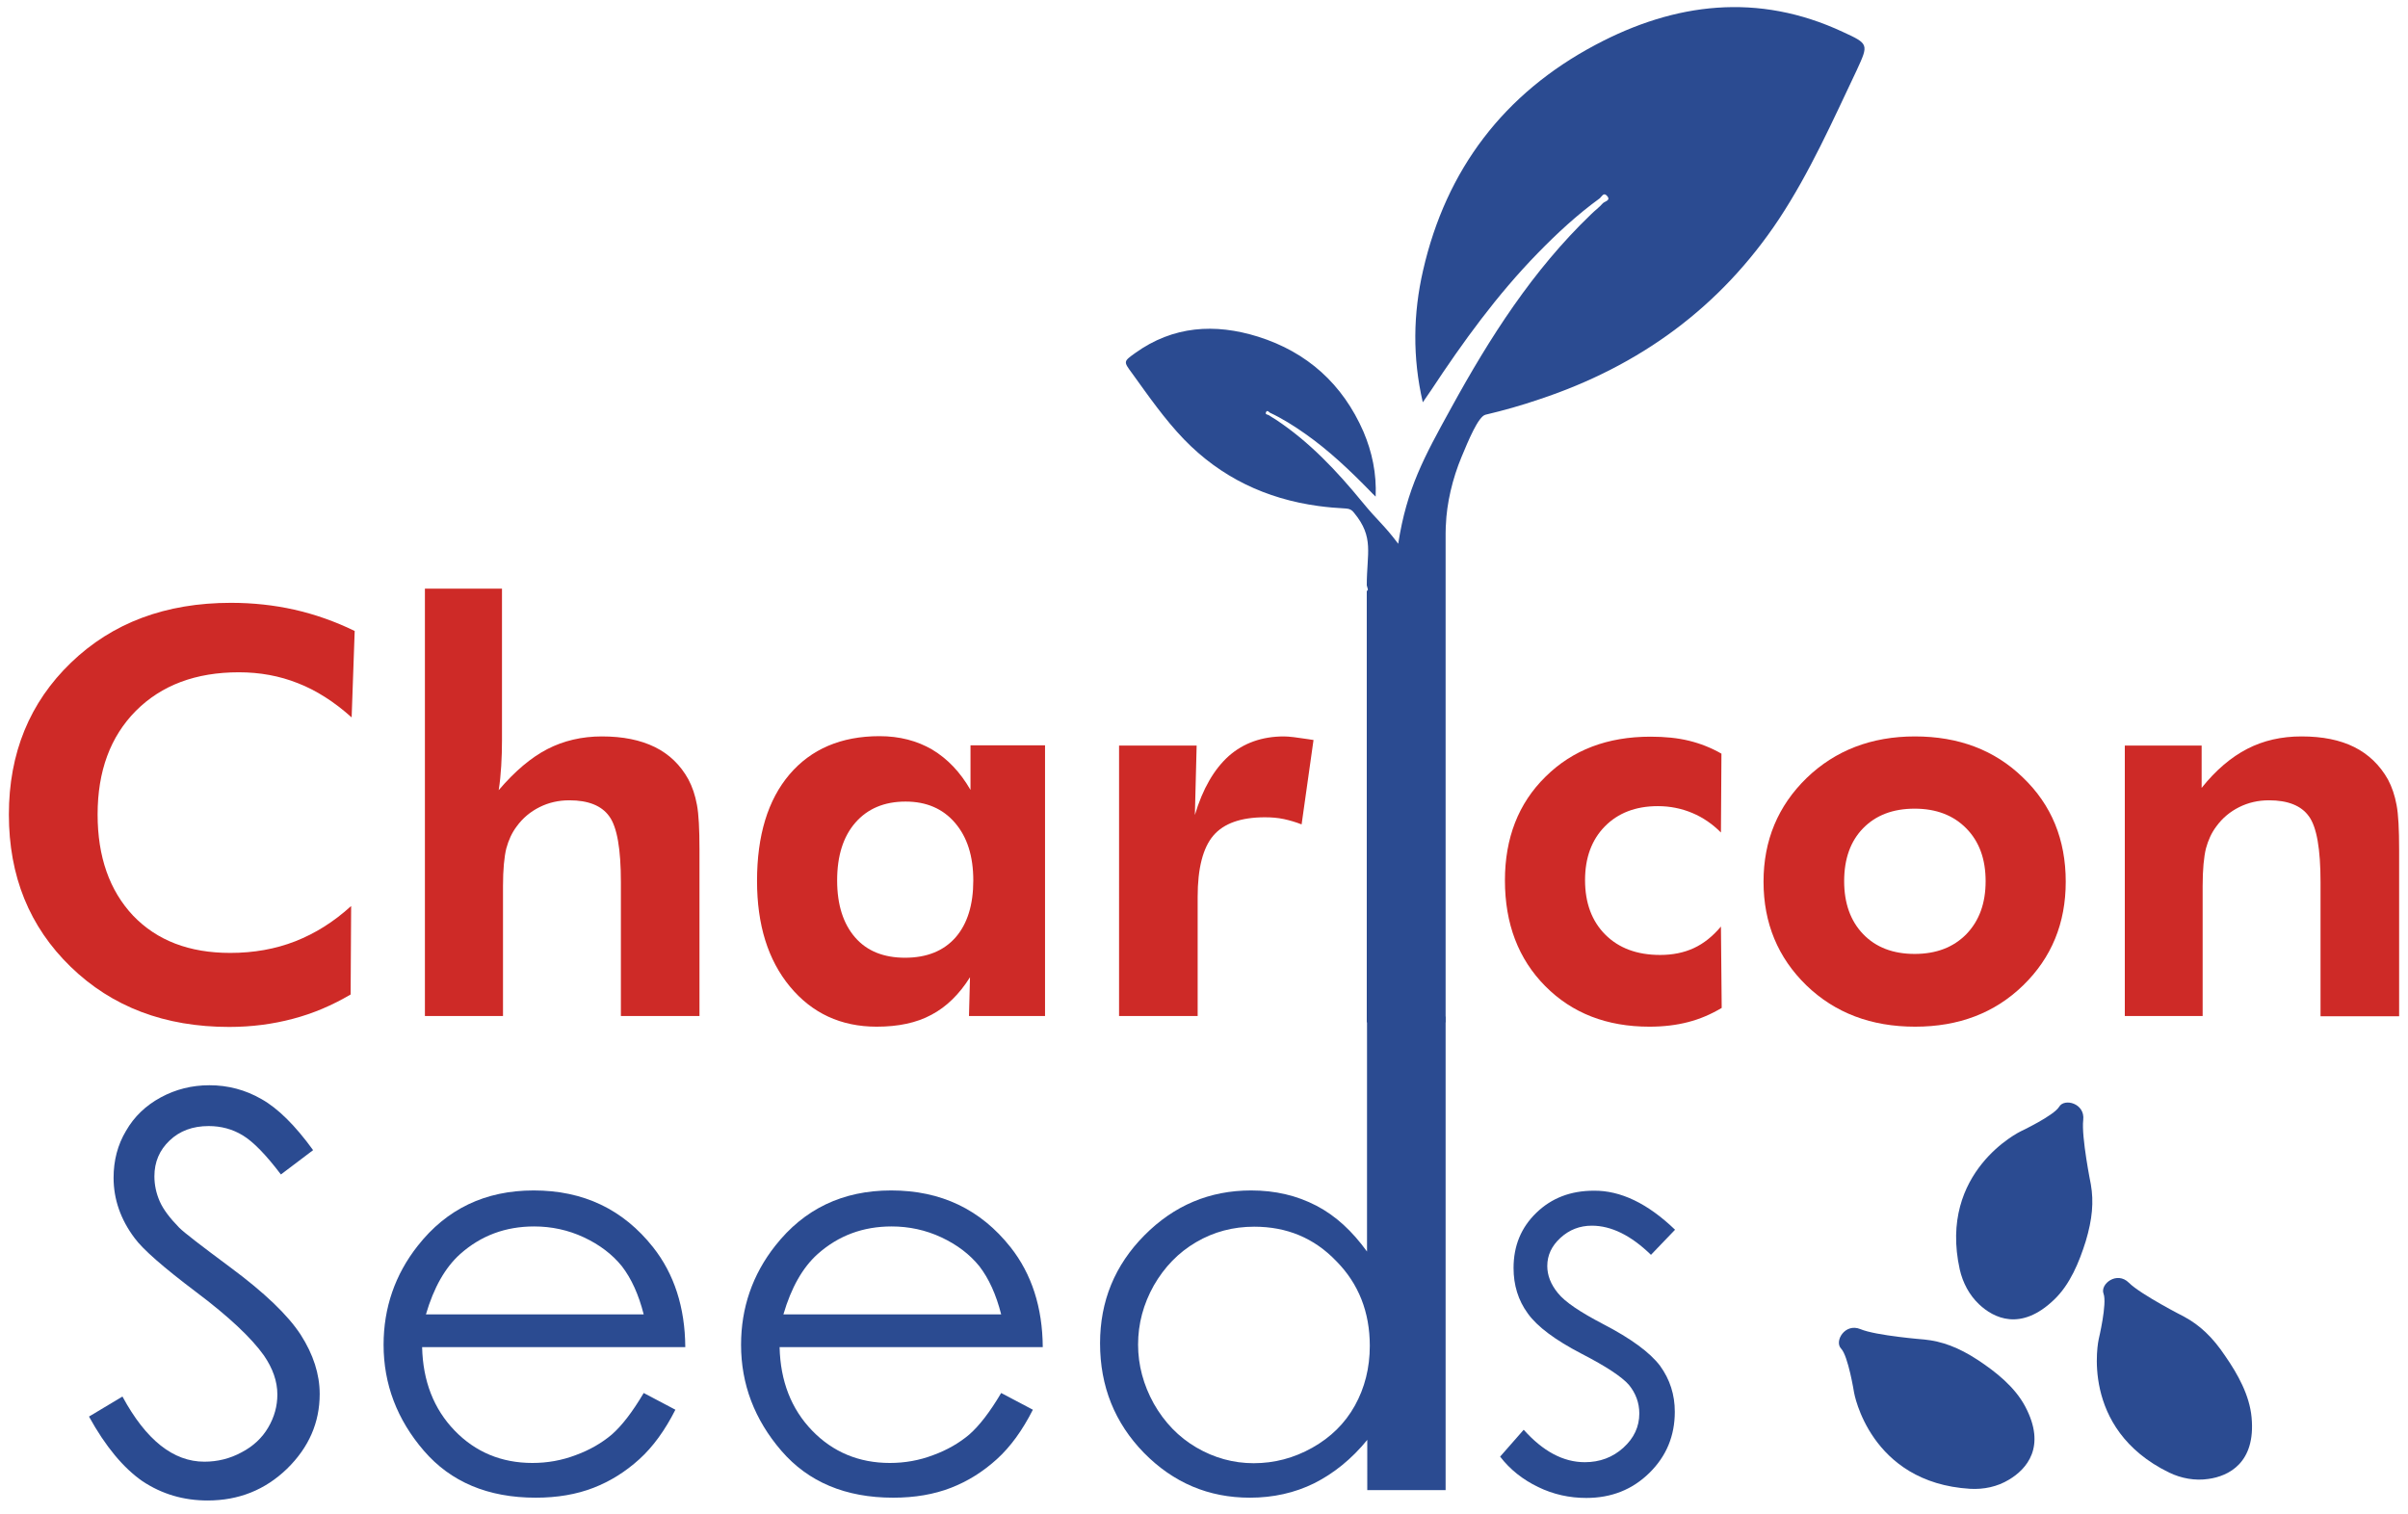
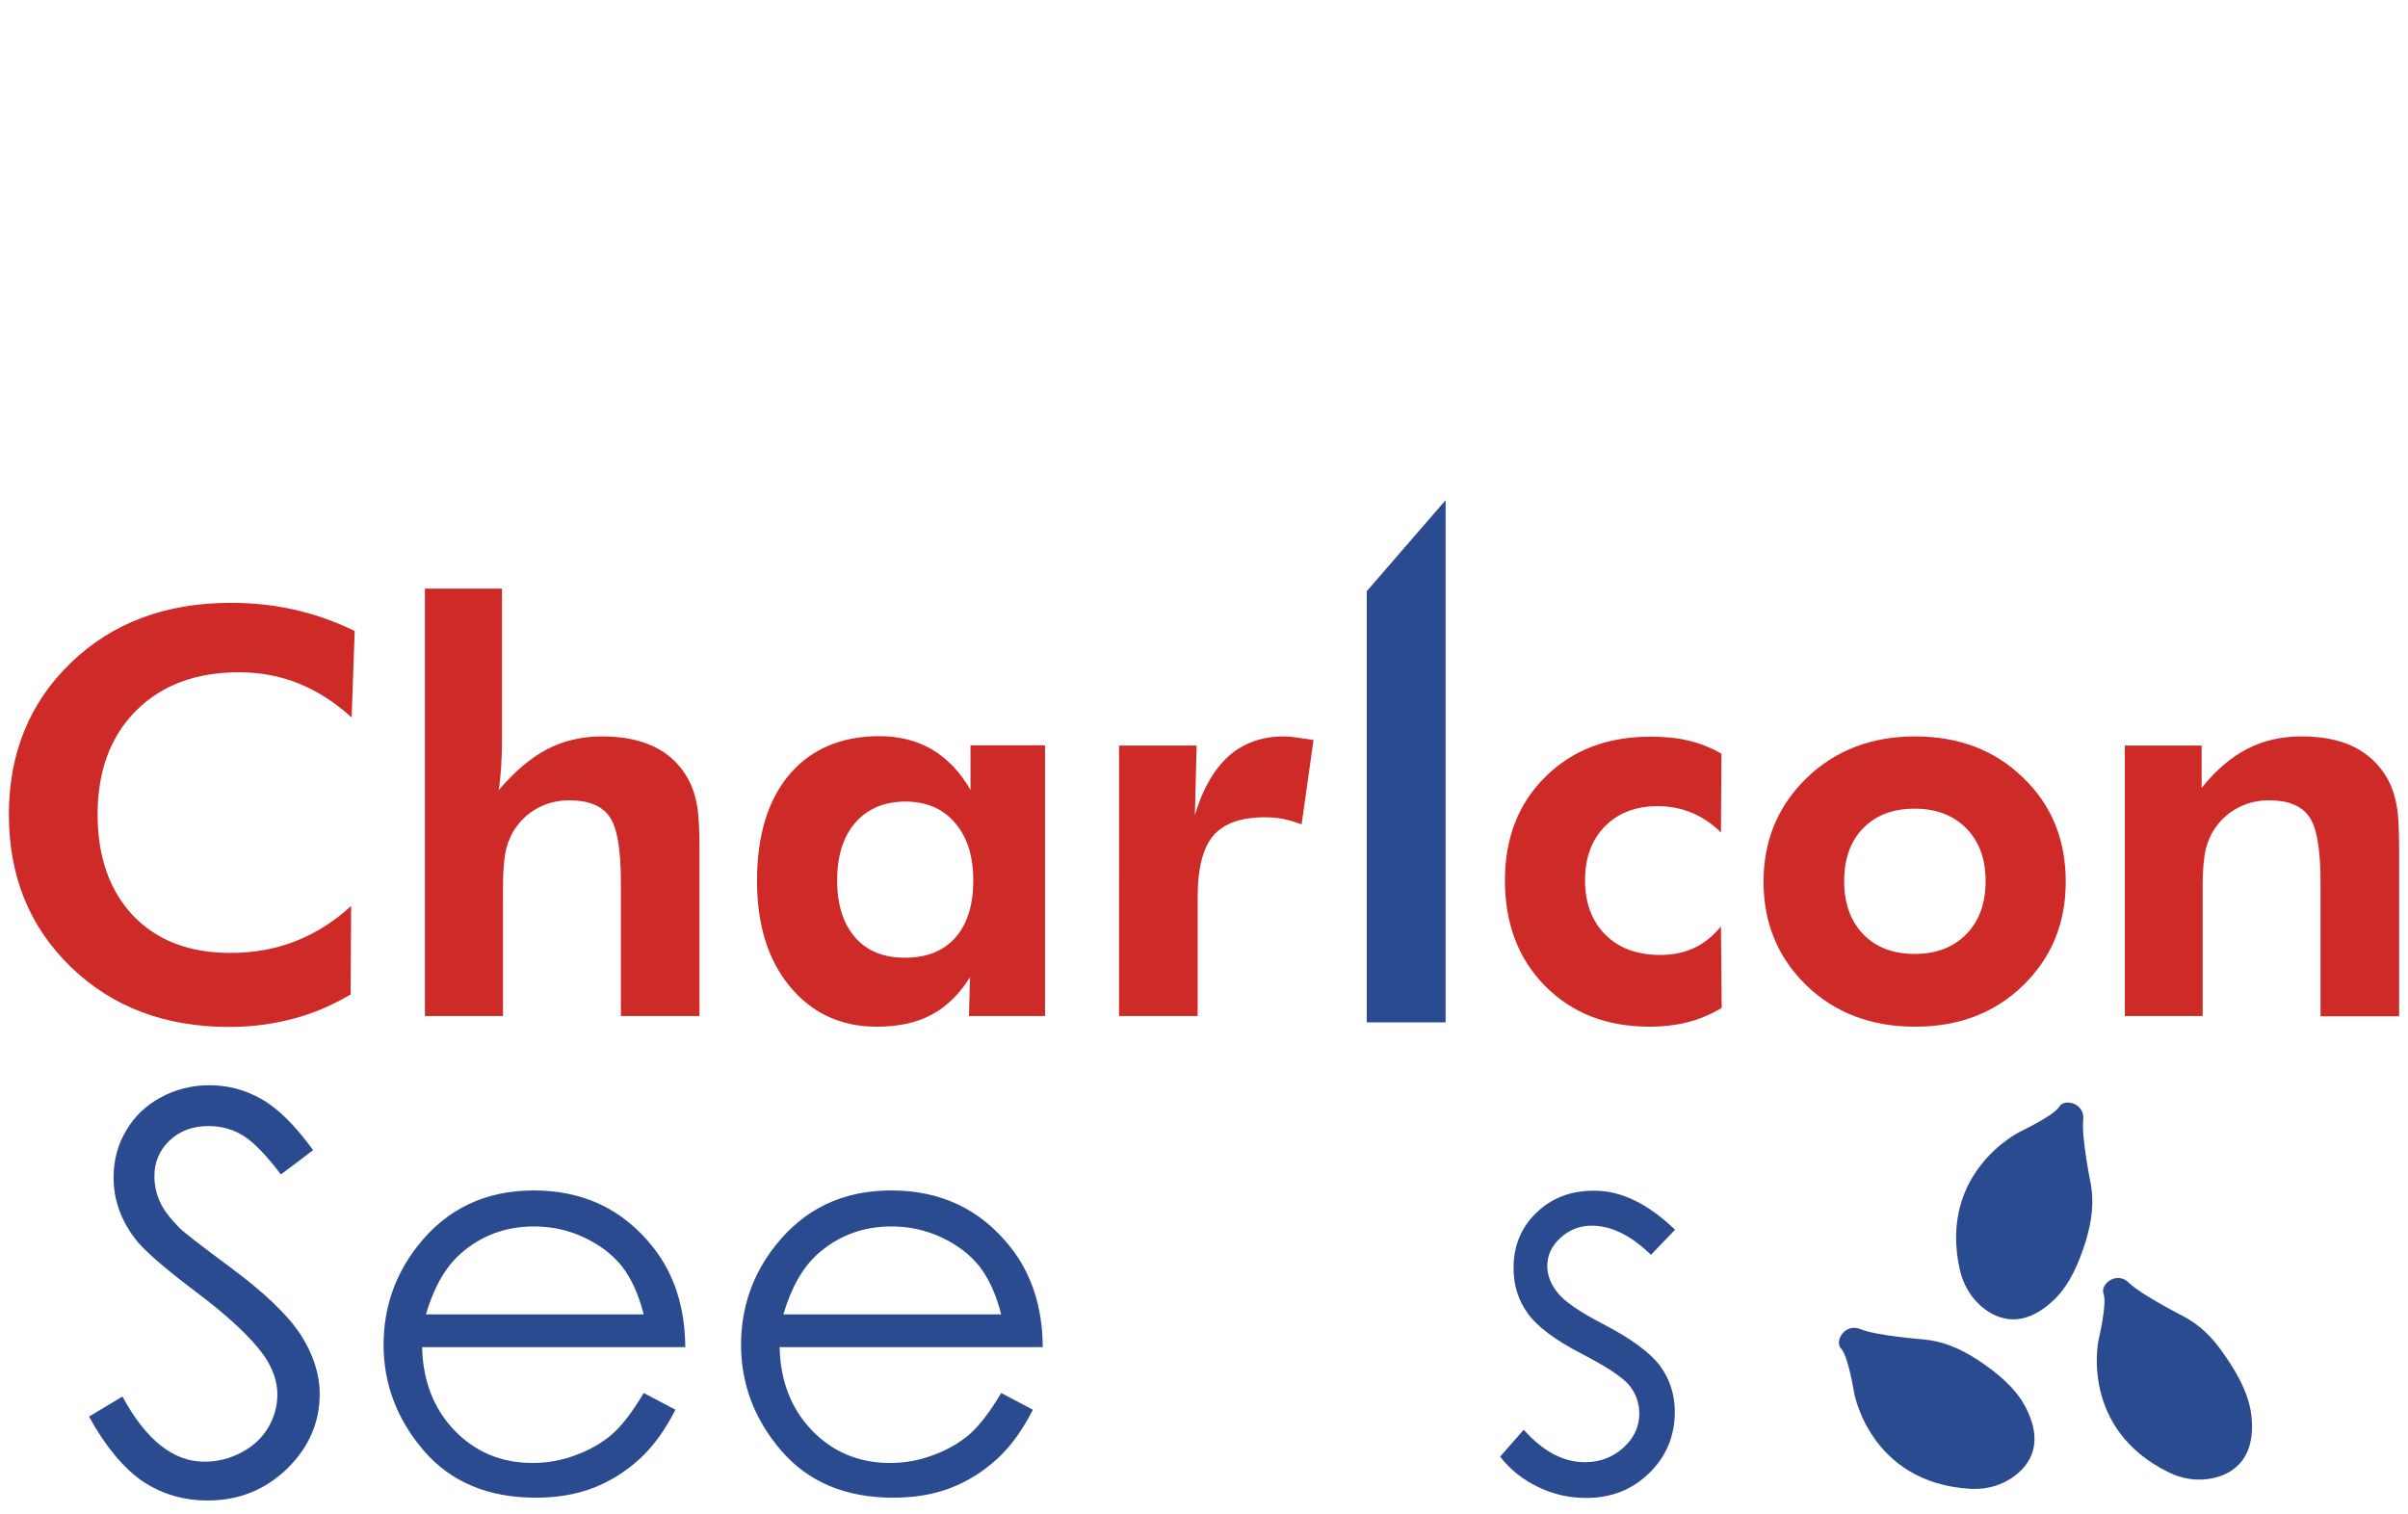
<svg xmlns="http://www.w3.org/2000/svg" version="1.1" id="Layer_1" x="0px" y="0px" viewBox="0 0 949.8 597.3" style="enable-background:new 0 0 949.8 597.3;" xml:space="preserve">
  <style type="text/css">
	.st0{fill:#CE2A27;}
	.st1{fill:none;stroke:#CE2A27;stroke-width:10.861;stroke-miterlimit:10;}
	.st2{fill:#2B4B91;}
</style>
  <g>
    <g>
      <path class="st0" d="M138.7,283c-6.9-6.2-14-10.7-21.2-13.5c-7.3-2.9-15-4.3-23.3-4.3c-17,0-30.5,5.1-40.6,15.2    c-10.1,10.2-15.1,23.8-15.1,40.9c0,16.7,4.7,30,14,39.9c9.4,9.8,22.1,14.7,38.3,14.7c9.2,0,17.8-1.5,25.7-4.6    c7.9-3.1,15.2-7.7,22-13.9l-0.2,34.9c-7.3,4.3-14.8,7.5-22.8,9.6c-7.9,2.1-16.3,3.2-25.1,3.2c-25.4,0-46.2-7.9-62.5-23.7    c-16.3-15.8-24.4-35.8-24.4-60.1c0-24.2,8.2-44.2,24.5-59.9c16.3-15.7,37.3-23.6,63.1-23.6c8.6,0,17,0.9,25,2.7    c8,1.8,16,4.6,23.8,8.4L138.7,283z" />
      <path class="st0" d="M167.6,400.8V232.2H198v59.9c0,3.3-0.1,6.7-0.3,10c-0.2,3.3-0.5,6.5-1,9.6c6.4-7.5,12.8-12.9,19.2-16.2    c6.4-3.3,13.6-5,21.5-5c8.3,0,15.2,1.4,20.9,4.2c5.7,2.8,10.1,7.1,13.2,12.7c1.6,3,2.7,6.3,3.4,10.1c0.7,3.7,1,9.6,1,17.6v3.4    v62.3h-31V348c0-13.1-1.5-21.8-4.6-26c-3-4.2-8.3-6.3-15.7-6.3c-4.3,0-8.2,0.9-11.8,2.7c-3.6,1.8-6.6,4.3-9,7.6    c-1.9,2.5-3.2,5.4-4.1,8.7c-0.8,3.3-1.3,8.2-1.3,14.9v4.2v47H167.6z" />
      <path class="st0" d="M412.2,400.8h-30l0.4-15.3c-4.2,6.7-9.3,11.7-15.2,14.8c-5.9,3.2-13.1,4.7-21.6,4.7    c-14.1,0-25.5-5.3-34.2-15.8c-8.7-10.5-13-24.4-13-41.7c0-18,4.3-32,12.8-42c8.5-10,20.4-15.1,35.5-15.1c7.9,0,14.8,1.8,20.8,5.3    c6,3.6,11,8.8,15.1,15.9v-17.6h29.4V400.8z M383.9,347.3c0-9.6-2.4-17.1-7.2-22.7c-4.8-5.6-11.3-8.4-19.5-8.4    c-8.4,0-15,2.8-19.8,8.3c-4.8,5.5-7.2,13.1-7.2,22.8c0,9.6,2.4,17.1,7.1,22.5c4.7,5.4,11.3,8,19.7,8c8.6,0,15.2-2.7,19.9-8    C381.6,364.4,383.9,356.9,383.9,347.3z" />
      <path class="st0" d="M471.3,321.5c3.1-10.4,7.6-18.1,13.4-23.3c5.8-5.1,13.1-7.7,21.7-7.7c2,0,5.2,0.4,9.7,1.1    c0.9,0.1,1.5,0.3,2,0.3l-4.7,33.3c-2.3-0.9-4.7-1.6-7-2.1c-2.4-0.5-4.8-0.7-7.5-0.7c-9.4,0-16.2,2.4-20.3,7.2    c-4.1,4.8-6.2,12.9-6.2,24.2v47h-31V294.1h30.6L471.3,321.5z" />
      <path class="st0" d="M679.1,397.6c-4.2,2.5-8.6,4.4-13.3,5.6c-4.6,1.2-9.7,1.8-15.2,1.8c-16.8,0-30.5-5.3-41.1-16    c-10.6-10.7-15.9-24.6-15.9-41.7c0-16.7,5.3-30.4,16-40.9c10.7-10.6,24.5-15.8,41.4-15.8c5.7,0,10.7,0.5,15.2,1.6    c4.5,1.1,8.8,2.8,12.8,5.1l-0.2,31.1c-3.3-3.3-7-5.9-11.3-7.7c-4.3-1.8-8.8-2.7-13.6-2.7c-8.7,0-15.7,2.7-20.9,8    c-5.2,5.3-7.8,12.4-7.8,21.2c0,9,2.7,16.2,8,21.5c5.3,5.3,12.5,8,21.6,8c5,0,9.4-0.9,13.3-2.7c3.9-1.8,7.4-4.6,10.7-8.5    L679.1,397.6z" />
      <path class="st0" d="M814.8,347.8c0,16.4-5.6,30-16.8,40.9c-11.2,10.9-25.4,16.3-42.6,16.3c-17.3,0-31.6-5.4-42.9-16.3    c-11.2-10.9-16.9-24.5-16.9-40.9c0-16.3,5.7-29.9,17-40.9c11.3-10.9,25.6-16.4,42.7-16.4c17.3,0,31.5,5.4,42.6,16.2    C809.2,317.5,814.8,331.2,814.8,347.8z M783.2,347.6c0-8.7-2.5-15.6-7.6-20.8c-5.1-5.2-11.9-7.8-20.4-7.8    c-8.6,0-15.3,2.6-20.3,7.7c-5,5.1-7.5,12.1-7.5,20.9c0,8.7,2.5,15.7,7.5,20.9c5,5.2,11.8,7.8,20.3,7.8c8.5,0,15.3-2.6,20.4-7.8    C780.7,363.2,783.2,356.3,783.2,347.6z" />
      <path class="st0" d="M838.1,400.8V294.1h30.3v16.7c5.6-7,11.6-12.1,18-15.4c6.4-3.3,13.5-4.9,21.4-4.9c8.3,0,15.2,1.4,20.8,4.2    c5.6,2.8,10.1,7.1,13.3,12.8c1.6,3,2.7,6.3,3.4,10.1c0.7,3.7,1,9.6,1,17.6v3.4v62.3h-31V348c0-13.1-1.5-21.8-4.6-26    c-3-4.2-8.3-6.3-15.7-6.3c-4.3,0-8.2,0.9-11.8,2.7c-3.6,1.8-6.6,4.3-9,7.6c-1.9,2.5-3.2,5.4-4.1,8.7c-0.8,3.3-1.3,8.2-1.3,14.9    v4.2v47H838.1z" />
    </g>
  </g>
-   <path class="st1" d="M63,397.6" />
  <g>
    <path class="st2" d="M570.2,197.3v206h-31.1V233.2" />
  </g>
  <g>
    <g>
      <path class="st2" d="M35.1,558.8l13.2-7.9c9.3,17.2,20.1,25.7,32.3,25.7c5.2,0,10.1-1.2,14.7-3.7c4.6-2.4,8.1-5.7,10.5-9.8    c2.4-4.1,3.6-8.4,3.6-13c0-5.2-1.8-10.3-5.3-15.4c-4.9-6.9-13.8-15.3-26.7-25c-13-9.8-21.1-16.9-24.3-21.3    c-5.5-7.3-8.3-15.3-8.3-23.8c0-6.8,1.6-13,4.9-18.5c3.2-5.6,7.8-10,13.7-13.2c5.9-3.2,12.3-4.8,19.2-4.8c7.3,0,14.2,1.8,20.6,5.5    c6.4,3.6,13.2,10.3,20.3,20.1l-12.7,9.6c-5.9-7.8-10.9-12.9-15-15.4c-4.1-2.5-8.6-3.7-13.5-3.7c-6.3,0-11.4,1.9-15.4,5.7    c-4,3.8-6,8.5-6,14.1c0,3.4,0.7,6.7,2.1,9.9c1.4,3.2,4,6.6,7.7,10.4c2,2,8.8,7.2,20.1,15.6c13.5,10,22.7,18.8,27.8,26.6    c5,7.8,7.5,15.6,7.5,23.4c0,11.3-4.3,21.1-12.9,29.5c-8.6,8.3-19,12.5-31.3,12.5c-9.5,0-18-2.5-25.7-7.6    C48.7,579.1,41.6,570.6,35.1,558.8z" />
      <path class="st2" d="M253.9,549.5l12.5,6.6c-4.1,8.1-8.8,14.6-14.2,19.5c-5.4,4.9-11.4,8.7-18.1,11.3c-6.7,2.6-14.3,3.9-22.8,3.9    c-18.8,0-33.5-6.2-44.1-18.5c-10.6-12.3-15.9-26.3-15.9-41.8c0-14.6,4.5-27.7,13.5-39.1c11.4-14.5,26.6-21.8,45.7-21.8    c19.7,0,35.3,7.5,47.1,22.4c8.3,10.5,12.6,23.7,12.7,39.4H166.5c0.3,13.4,4.6,24.4,12.8,32.9s18.5,12.8,30.7,12.8    c5.9,0,11.6-1,17.1-3.1c5.5-2,10.3-4.8,14.2-8.1C245.2,562.5,249.4,557.1,253.9,549.5z M253.9,518.5c-2-7.9-4.9-14.2-8.6-19    c-3.8-4.7-8.8-8.5-15-11.4c-6.2-2.9-12.8-4.3-19.6-4.3c-11.3,0-21,3.6-29.2,10.9c-5.9,5.3-10.4,13.2-13.5,23.8H253.9z" />
      <path class="st2" d="M394.9,549.5l12.5,6.6c-4.1,8.1-8.8,14.6-14.2,19.5c-5.4,4.9-11.4,8.7-18.1,11.3c-6.7,2.6-14.3,3.9-22.8,3.9    c-18.8,0-33.5-6.2-44.1-18.5c-10.6-12.3-15.9-26.3-15.9-41.8c0-14.6,4.5-27.7,13.5-39.1c11.4-14.5,26.6-21.8,45.7-21.8    c19.7,0,35.3,7.5,47.1,22.4c8.3,10.5,12.6,23.7,12.7,39.4H307.5c0.3,13.4,4.6,24.4,12.8,32.9s18.5,12.8,30.7,12.8    c5.9,0,11.6-1,17.1-3.1c5.5-2,10.3-4.8,14.2-8.1C386.2,562.5,390.4,557.1,394.9,549.5z M394.9,518.5c-2-7.9-4.9-14.2-8.6-19    c-3.8-4.7-8.8-8.5-15-11.4c-6.2-2.9-12.8-4.3-19.6-4.3c-11.3,0-21,3.6-29.2,10.9c-5.9,5.3-10.4,13.2-13.5,23.8H394.9z" />
-       <path class="st2" d="M570.2,401v186.8h-30.9V568c-6.2,7.6-13.2,13.2-20.9,17.1c-7.7,3.8-16.2,5.7-25.4,5.7    c-16.3,0-30.2-5.9-41.8-17.7c-11.5-11.8-17.3-26.2-17.3-43.2c0-16.6,5.8-30.8,17.5-42.6c11.7-11.8,25.7-17.7,42.1-17.7    c9.5,0,18,2,25.7,6c7.7,4,14.2,10.1,20,18.1V401L570.2,401z M494.7,483.9c-8.3,0-15.9,2-22.9,6.1c-7,4.1-12.5,9.8-16.7,17.1    c-4.1,7.3-6.2,15.1-6.2,23.3c0,8.1,2.1,15.9,6.2,23.3c4.2,7.4,9.8,13.2,16.8,17.3c7,4.1,14.6,6.2,22.6,6.2c8.1,0,15.8-2,23.1-6.1    c7.3-4.1,12.9-9.6,16.8-16.6c3.9-7,5.9-14.9,5.9-23.6c0-13.3-4.4-24.5-13.2-33.4C518.3,488.3,507.5,483.9,494.7,483.9z" />
      <path class="st2" d="M660.7,485.1l-9.5,9.9c-7.9-7.7-15.7-11.5-23.3-11.5c-4.8,0-8.9,1.6-12.4,4.8s-5.2,6.9-5.2,11.1    c0,3.7,1.4,7.3,4.2,10.7c2.8,3.5,8.8,7.5,17.8,12.2c11,5.7,18.5,11.2,22.5,16.5c3.9,5.4,5.8,11.4,5.8,18.1c0,9.5-3.3,17.5-10,24.1    c-6.7,6.6-15,9.9-24.9,9.9c-6.7,0-13-1.4-19-4.3c-6-2.9-11.1-6.9-15-12l9.3-10.6c7.6,8.5,15.6,12.8,24.1,12.8    c5.9,0,11-1.9,15.2-5.7c4.2-3.8,6.3-8.3,6.3-13.5c0-4.2-1.4-8-4.1-11.3c-2.8-3.2-9-7.3-18.7-12.3c-10.4-5.4-17.5-10.7-21.2-15.9    c-3.8-5.2-5.6-11.2-5.6-17.9c0-8.8,3-16,9-21.8c6-5.8,13.5-8.7,22.7-8.7C639.2,469.6,649.9,474.7,660.7,485.1z" />
    </g>
  </g>
-   <path class="st2" d="M726.9,12.6C693.5-3,660.7,1,629.3,17.7c-36,19.1-58.9,49.1-68,89c-3.9,17-4.2,34.3-0.1,52  c1.3-1.9,2.3-3.4,3.3-4.8c12.6-19.1,26-37.6,42.1-54.1c7.6-7.8,15.5-15.1,24.3-21.5c0.8-0.6,1.6-2.6,2.9-1.1c1.8,1.9-0.9,2.2-1.6,3  c-1.4,1.6-3.2,2.9-4.7,4.4c-23,22.1-39.9,48.6-55.1,76.3c-10.8,19.6-17.5,31.8-20.9,53.6c-5.7-7.6-7.9-8.8-14.2-16.5  c-10-12.2-20.8-23.7-34.1-32.5c-0.9-0.6-1.9-1.1-2.7-1.7c-0.4-0.3-1.7-0.2-1.1-1.3c0.5-0.9,1.1,0.1,1.5,0.3  c4.9,2.3,9.5,5.2,13.9,8.3c9.4,6.6,17.7,14.5,25.7,22.7c0.6,0.6,1.2,1.3,2.1,2.1c0.4-9.1-1.4-17.6-4.8-25.6  c-8.2-18.8-22.2-31.4-41.6-37.5c-17-5.3-33.5-4.3-48.5,6.5c-4.6,3.3-4.6,3.3-1.2,7.9c6.5,9,12.8,18.1,20.5,26.1  c14.5,15,32.4,23.5,53,26.3c3.6,0.5,7.3,0.8,11,1c1.4,0.1,2.3,0.6,3.1,1.7c8,9.7,5,15.8,5,28.6c2.5,8.6,5.1,20.3,6,32.1  c0.6,2.9,3.7,17.9,4.8,18c19.9,3.3,16.4,13,11.3-15.4c-0.7-3.7,8.9-54.6,9.1-58.4c0.3-8.6,2.6-18.4,6.2-27  c2.7-6.5,6.6-15.9,9.4-16.6c7.2-1.7,14.3-3.7,21.3-6.1c39.5-13.1,71.4-36.3,94.5-71.1c12.2-18.5,21.2-38.8,30.7-58.8  C737.1,17.4,737.1,17.3,726.9,12.6z" />
  <g>
    <g>
      <path class="st2" d="M824.7,467.2c0,0-3.8-18.8-3-25.4c0.8-6.6-7.5-8.7-9.5-5.2c-2.1,3.5-15.2,9.7-15.2,9.7S764.4,462,773,500.8    c1.2,5.2,3.7,10,7.6,13.7c5.8,5.5,16.5,10.8,29.6-1.8c6.3-6,9.9-14.8,12.5-23.1C825.3,480.9,825.9,474.1,824.7,467.2z" />
    </g>
-     <path class="st2" d="M817.6,444.5c0,0,1.2-8.4-6.9-1.7c-1.1,0.9-2.4,1.8-3.6,2.5c-6,3.5-6.5,3.9-6.5,3.9s-19,11.2-23.7,33.9   c-4.3,21.1,11.7,49,35.7,20.1" />
  </g>
  <g>
    <g>
      <path class="st2" d="M759,528.4c0,0-19.1-1.5-25.2-4.1c-6.1-2.5-10.4,4.8-7.6,7.7c2.8,2.9,5.1,17.3,5.1,17.3s6.1,35.6,45.8,38    c5.3,0.3,10.7-0.8,15.3-3.6c6.9-4.1,14.9-12.9,6.4-28.9c-4.1-7.7-11.5-13.6-18.8-18.4C772.5,531.5,766,529.1,759,528.4z" />
    </g>
    <path class="st2" d="M735.3,528.9c0,0-7.7-3.5-3.5,6.1c0.6,1.3,1.1,2.8,1.4,4.2c1.7,6.7,1.9,7.3,1.9,7.3s5.5,21.4,26.1,32.1   c19.1,10,50.3,2.2,29.2-28.8" />
  </g>
  <g>
    <g>
      <path class="st2" d="M861.5,519.4c0,0-17.1-8.7-21.8-13.4s-11.4,0.5-10,4.3c1.5,3.8-1.9,18-1.9,18s-7.9,35.2,27.8,52.6    c4.8,2.3,10.2,3.3,15.5,2.5c7.9-1.1,18.7-6.3,17-24.3c-0.8-8.7-5.4-17-10.4-24.2C872.7,527.4,867.6,522.7,861.5,519.4z" />
    </g>
    <path class="st2" d="M839.3,510.8c0,0-5.8-6.2-5.6,4.3c0,1.5-0.1,3-0.3,4.4c-1,6.8-1,7.5-1,7.5s-3.1,21.9,11.9,39.6   c13.9,16.5,45.7,21.2,38-15.5" />
  </g>
</svg>